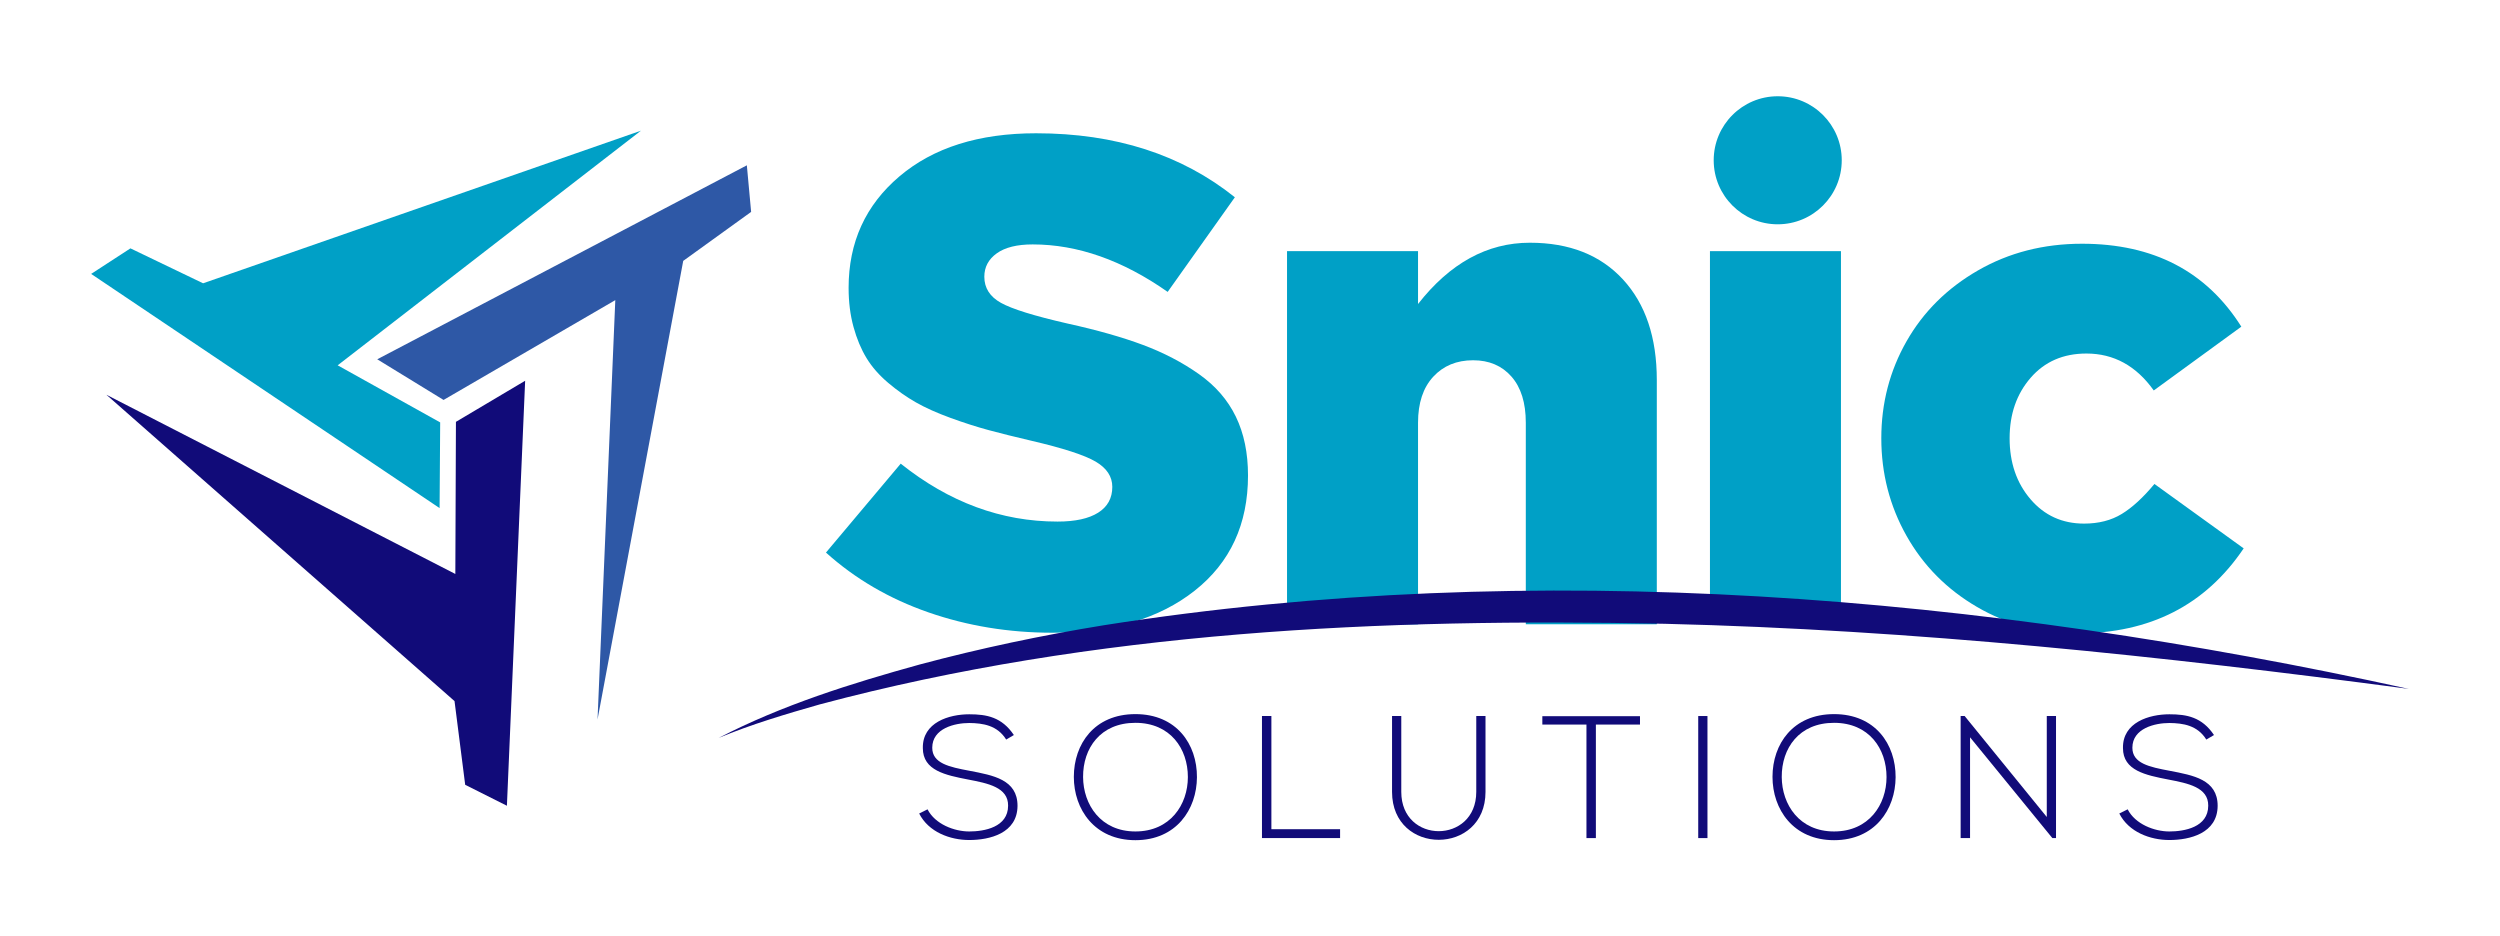
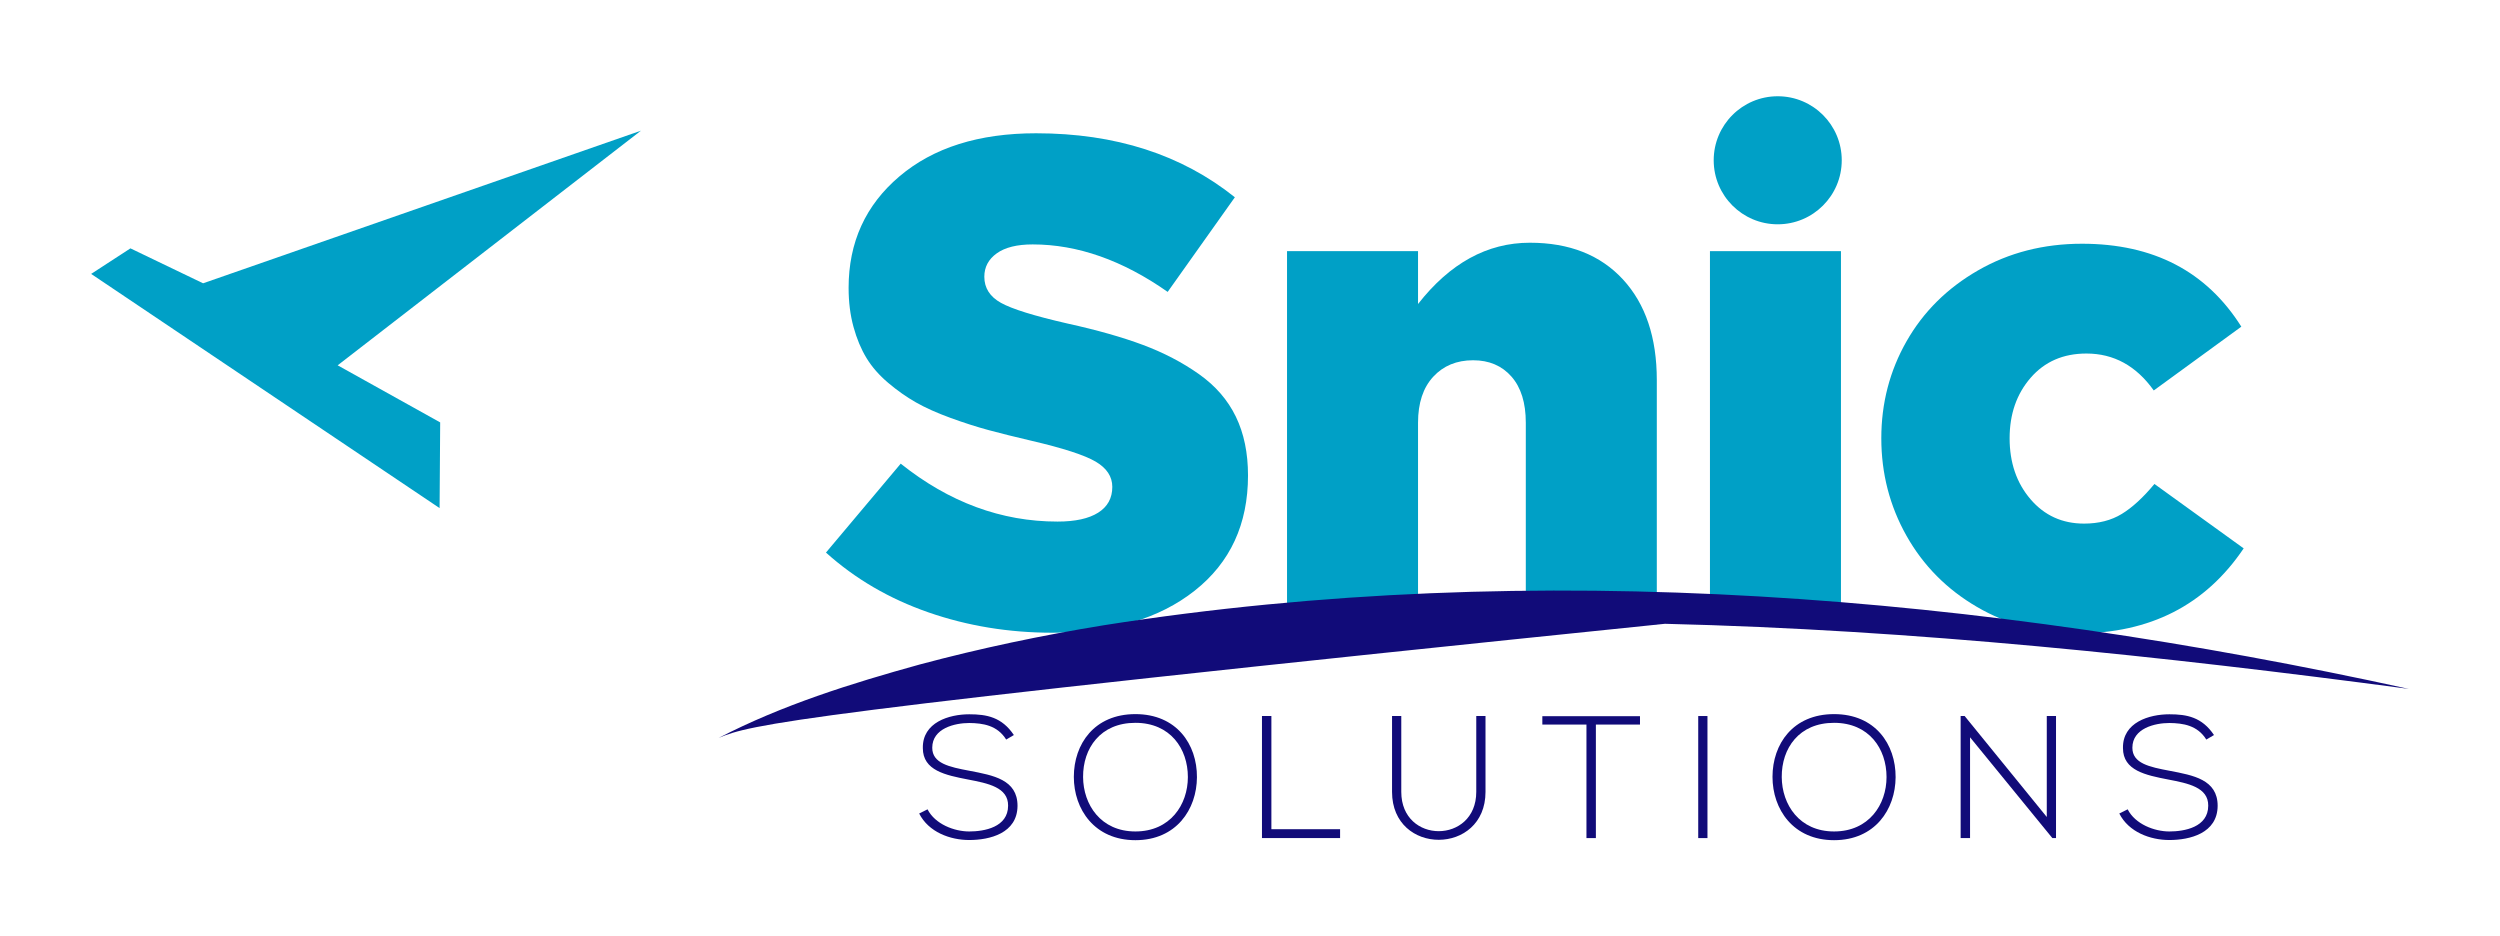
<svg xmlns="http://www.w3.org/2000/svg" version="1.1" id="Layer_1" x="0px" y="0px" viewBox="0 0 3235.95 1212.1" style="enable-background:new 0 0 3235.95 1212.1;" xml:space="preserve">
  <style type="text/css">
	.st0{display:none;fill:#110B79;}
	.st1{fill:#110B79;}
	.st2{fill:#00A0C6;}
	.st3{fill:#2E58A6;}
</style>
-   <path class="st0" d="M1471.19,647.66c20.11-10.42,42.02-17.27,63.79-23.29c19.13-5.12,38.7-9.24,58.27-12.42  c137.33-21.65,278.48-9.44,413.66,20.17c-78.34-10.4-156.83-18.73-235.79-20.64c-89.76-1.89-180.74,2.31-267.83,25.54  C1492.62,640.05,1481.43,643.39,1471.19,647.66L1471.19,647.66z" />
  <g>
    <g>
-       <polygon id="XMLID_00000118381536690950483290000000446140632246379432_" class="st1" points="590.15,546.02 679.74,492.83     656.13,1042.95 602.13,1015.83 588.33,907.49 137.75,510.97 589.38,742.94   " />
      <polygon id="XMLID_00000023964688108394441700000005502349847588937114_" class="st2" points="168.82,321.47 262.88,366.69     829.63,169.15 437.06,472.86 569.76,546.75 569,657.68 117.97,354.55   " />
-       <polygon id="XMLID_00000096042300323265506030000001845145986044821418_" class="st3" points="966.7,213.97 972.25,274.26     884.35,337.68 773.42,931.35 787.92,589.37 796.43,388.48 574.13,517.68 488.3,465.06   " />
    </g>
    <g>
      <g>
        <path class="st2" d="M1069.11,715.23l96.77-115.09c62.57,49.99,130.23,74.98,202.99,74.98c22.9,0,40.43-3.85,52.61-11.55     c12.17-7.7,18.26-18.81,18.26-33.35c0-13.36-7.18-24.26-21.52-32.7c-14.34-8.43-42.1-17.44-83.25-27.03     c-21.16-4.94-39.54-9.52-55.16-13.73c-15.61-4.21-32.16-9.52-49.67-15.91c-17.5-6.39-32.39-13.08-44.64-20.05     c-12.25-6.97-24.22-15.4-35.88-25.28c-11.68-9.88-21.01-20.56-28.01-32.04c-7-11.48-12.62-24.92-16.85-40.32     c-4.23-15.4-6.34-32.26-6.34-50.57c0-58.99,21.92-107.09,65.79-144.29c43.86-37.2,102.81-55.8,176.84-55.8     c102.64,0,188.41,27.61,257.33,82.83l-86.97,122.49c-58.39-40.98-116.62-61.46-174.71-61.46c-20.29,0-35.8,3.86-46.52,11.55     c-10.73,7.7-16.09,17.8-16.09,30.3c0,14.53,7.18,25.79,21.52,33.78c14.35,8,43.11,16.93,86.3,26.81     c38.26,8.43,70.79,17.66,97.59,27.68c26.8,10.03,50.92,22.6,72.33,37.71c21.42,15.12,37.36,33.5,47.85,55.15     c10.49,21.65,15.73,47.01,15.73,76.07c0,63.06-22.98,112.76-68.94,149.09c-45.96,36.33-107.33,54.49-184.12,54.49     c-56.47,0-110.01-8.79-160.64-26.37C1151.09,775.02,1106.89,749.23,1069.11,715.23z" />
        <path class="st2" d="M1665.9,808.08v-483h169.57v68.43c41.39-52.89,89.63-79.33,144.73-79.33c51.15,0,91.32,15.85,120.53,47.52     c29.21,31.68,43.81,75.13,43.81,130.34v316.04h-169.57V547.2c0-25.8-6.2-45.73-18.59-59.79c-12.39-14.06-28.94-21.09-49.63-21.09     c-21.28,0-38.48,7.11-51.6,21.31c-13.12,14.21-19.68,34.07-19.68,59.57v260.88H1665.9z" />
        <rect x="2213.33" y="325.08" class="st2" width="169.57" height="483" />
        <path class="st2" d="M2435.13,567.23c0-45.38,10.88-87.18,32.65-125.44c21.76-38.24,52.64-68.86,92.63-91.84     c39.99-22.98,84.83-34.47,134.53-34.47c92.42,0,161.14,35.79,206.19,107.35l-113.34,82.57c-22.67-31.87-51.73-47.8-87.19-47.8     c-29.94,0-53.98,10.45-72.14,31.36c-18.17,20.91-27.25,47-27.25,78.27c0,31.58,9,57.89,27.03,78.94     c18.02,21.05,41.12,31.57,69.31,31.57c18.89,0,35.16-4.16,48.82-12.5c13.65-8.33,27.75-21.26,42.28-38.81l115.52,83.37     c-49.41,73.37-121.19,110.05-215.35,110.05c-47.37,0-90.62-11.4-129.74-34.19c-39.12-22.79-69.56-53.5-91.32-92.12     C2446,654.92,2435.13,612.82,2435.13,567.23z" />
        <circle class="st2" cx="2301.05" cy="207.46" r="82.87" />
      </g>
-       <path class="st1" d="M930.15,955.17c82.14-42.55,171.6-70.54,260.53-95.12c78.14-20.9,158.05-37.75,237.95-50.73    c560.86-88.43,1137.29-38.56,1689.34,82.39c-319.92-42.49-640.46-76.5-962.93-84.28c-366.55-7.73-738.1,9.43-1093.8,104.29    C1017.69,924.12,971.97,937.73,930.15,955.17L930.15,955.17z" />
+       <path class="st1" d="M930.15,955.17c82.14-42.55,171.6-70.54,260.53-95.12c78.14-20.9,158.05-37.75,237.95-50.73    c560.86-88.43,1137.29-38.56,1689.34,82.39c-319.92-42.49-640.46-76.5-962.93-84.28C1017.69,924.12,971.97,937.73,930.15,955.17L930.15,955.17z" />
      <g>
        <path class="st1" d="M1302.39,957.28c-11.51-18.51-30.02-21.22-47.85-21.44c-18.51,0-47.85,6.77-47.85,32.05     c0,20.09,21.67,24.83,48.3,29.8c30.47,5.87,62.07,11.28,62.07,45.37c-0.23,35.66-36.11,44.24-62.52,44.24     c-24.6,0-52.59-10.16-64.78-34.31l10.84-5.42c9.7,19.18,34.53,28.66,53.94,28.66c19.41,0,50.33-5.42,50.33-33.4     c0.23-23.7-25.95-28.89-51.91-33.86c-28.89-5.64-58.45-11.51-58.45-40.62c-0.68-33.4,34.08-43.79,60.04-43.79     c22.57,0,42.21,3.61,57.78,26.86L1302.39,957.28z" />
        <path class="st1" d="M1549.3,1006.03c-0.22,41.53-26.63,81.48-79.67,81.48c-53.04,0-79.68-40.18-79.68-81.93     c0-42.43,26.41-81.25,79.68-81.25S1549.53,963.37,1549.3,1006.03z M1401.92,1005.8c0.22,35.66,22.8,70.42,67.71,70.42     c45.14,0,67.93-34.76,67.93-70.42c0-36.56-22.57-70.19-67.93-70.19C1424.26,935.61,1401.69,968.56,1401.92,1005.8z" />
        <path class="st1" d="M1645.66,926.81v146.48h88.93v11.51h-101.12V926.81H1645.66z" />
        <path class="st1" d="M1922.81,926.81v98.18c0,82.61-120.98,82.83-120.98,0v-98.18h11.96v98.18c0,67.93,97.06,67.71,97.06,0     v-98.18H1922.81z" />
        <path class="st1" d="M2053.48,937.86h-57.1v-10.83h126.39v10.83h-57.1v146.94h-12.19V937.86z" />
        <path class="st1" d="M2198.15,1084.8V926.81h11.96v157.99H2198.15z" />
        <path class="st1" d="M2453.64,1006.03c-0.22,41.53-26.63,81.48-79.67,81.48c-53.04,0-79.68-40.18-79.68-81.93     c0-42.43,26.41-81.25,79.68-81.25C2427.23,924.32,2453.86,963.37,2453.64,1006.03z M2306.25,1005.8     c0.22,35.66,22.8,70.42,67.71,70.42c45.14,0,67.93-34.76,67.93-70.42c0-36.56-22.57-70.19-67.93-70.19     C2328.59,935.61,2306.03,968.56,2306.25,1005.8z" />
        <path class="st1" d="M2543,926.81l106.31,130.68V926.81h11.96v157.99h-4.74L2550,954.34v130.46h-12.19V926.81H2543z" />
        <path class="st1" d="M2855.81,957.28c-11.51-18.51-30.02-21.22-47.85-21.44c-18.51,0-47.85,6.77-47.85,32.05     c0,20.09,21.67,24.83,48.3,29.8c30.47,5.87,62.07,11.28,62.07,45.37c-0.23,35.66-36.11,44.24-62.52,44.24     c-24.6,0-52.59-10.16-64.78-34.31l10.84-5.42c9.7,19.18,34.53,28.66,53.94,28.66c19.41,0,50.33-5.42,50.33-33.4     c0.23-23.7-25.95-28.89-51.91-33.86c-28.89-5.64-58.45-11.51-58.45-40.62c-0.68-33.4,34.08-43.79,60.04-43.79     c22.57,0,42.21,3.61,57.78,26.86L2855.81,957.28z" />
      </g>
    </g>
  </g>
</svg>